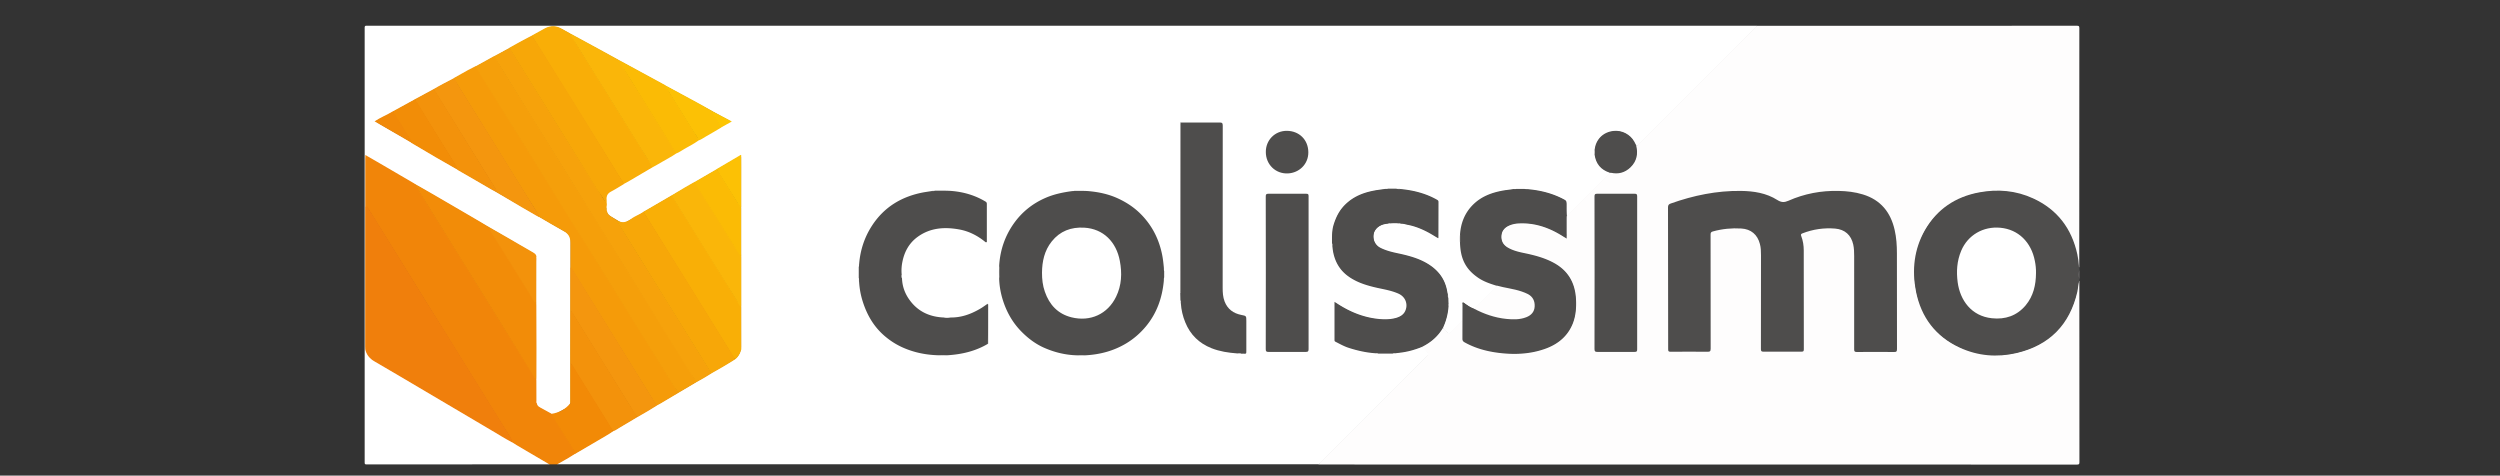
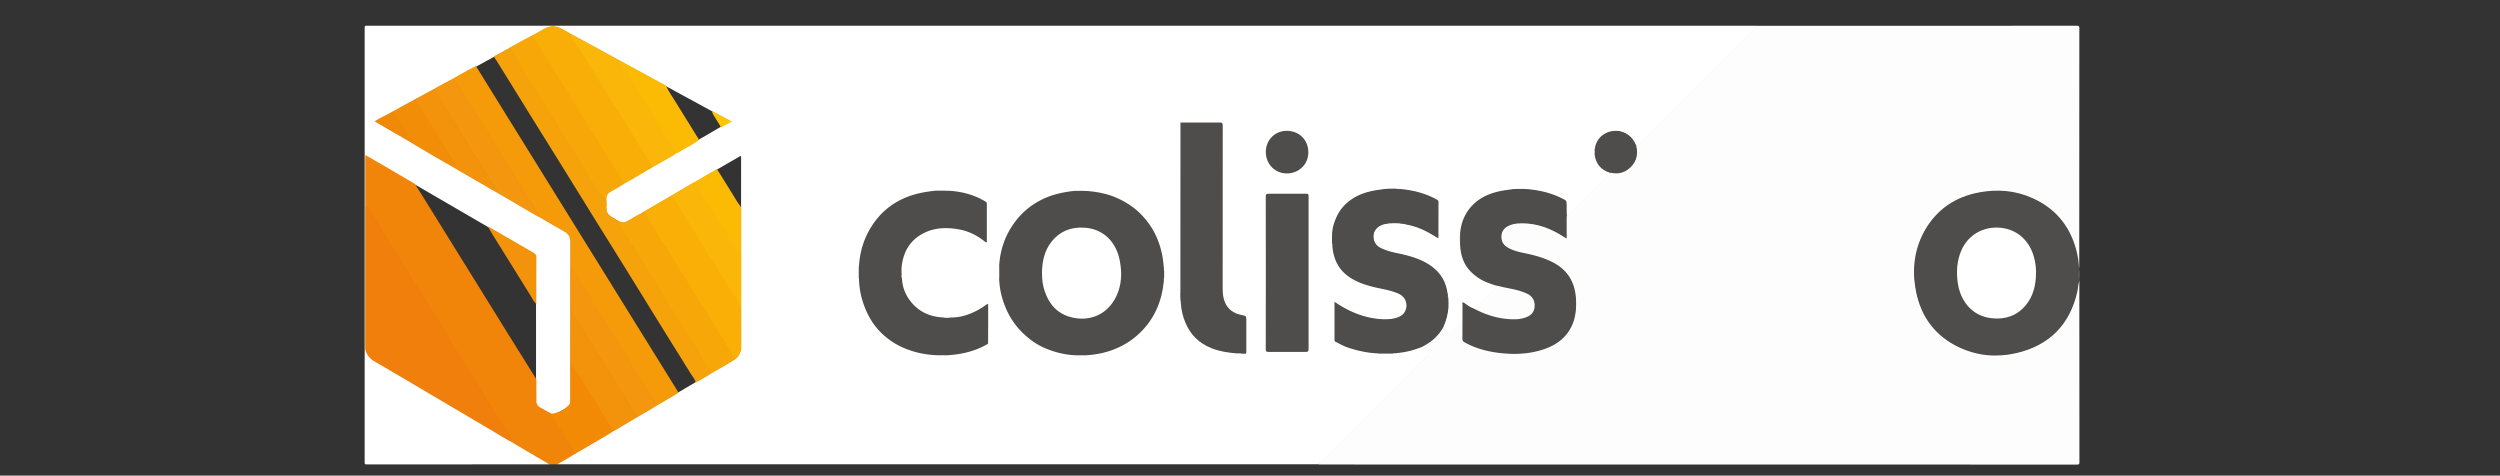
<svg xmlns="http://www.w3.org/2000/svg" viewBox="0 0 3000 570.7">
  <rect x="0" y="0" width="3000" height="570.7" fill="#333333" stroke="none" />
  <path d="M659.2 557.2l-219.1.1c-2.1 0-2.5-.4-2.5-2.5V33.4c0-2.7 1.1-2.5 2.9-2.5H2108c.3 1.8-1.2 2.5-2.2 3.5L2081.3 59l-112.9 112.9-2.5 2.4c-1 .8-2 1.1-3 .1-2-2.5-2.9-5.7-5.2-8.1-7.3-7.8-16.2-10.5-26.2-7.4-10.1 3.1-15.9 10.4-17.2 21-.5 1.8-.5 3.6 0 5.4 1.4 9.7 6.4 16.8 15.7 20.5.7.3 1.3.6 1.8 1.2.6 1.5-.7 2.3-1.5 3.1l-47.1 47.1c-.8.8-1.7 2.7-3.4 1.1-.7-4.4-.3-8.9-.3-13.3 0-2.6-1-4.1-3.3-5.3-12.6-6.7-26.1-10.2-40.2-11.7-.5-.1-1-.1-1.5-.2-1.5-.5-3.1-.4-4.7-.3h-9.8c-1.5-.1-3.1-.2-4.6.2-9.5 1.2-19 2.6-28 6.3-20.9 8.7-32.3 24.2-34.2 46.7 0 .4-.1.8-.2 1.2a26 26 0 0 0 0 8.8c.5 3.2.4 6.3.9 9.5 2.9 19 14.4 30.9 31.6 38.1 3.4 1.4 7 2.4 10.4 3.9 1.1 1.4 0 2.3-.8 3.2l-23.7 23.7c-.9.9-1.9 1.5-3.3 1.3-3.4-1-6.1-3.2-9-5-.9-.6-1.7-1.5-2.9-1.6-.9 4-.3 8-.4 12-.2 10.6 1.1 7.7-6.4 15.3-2.6 2.7-5.3 5.3-7.9 7.9-1.6 1.7-3.2 1.7-4.8 0-1.7-1.9-4-3.4-5.1-5.7-.2-.7 0-1.4.3-2.1 3.4-7.3 4.9-15.1 5.7-23 .5-1.6.5-3.2 0-4.8-.3-1.8-.2-3.7-.2-5.6.1-1.1.1-2.3-.3-3.4-1.3-6.7-2.6-13.4-6.1-19.4-5.8-10-14.5-16.8-24.9-21.5-9.9-4.5-20.5-7.1-31.1-9.2-6.1-1.2-12-3-17.6-5.7-5.5-2.7-8.9-6.9-9.4-13.2-.5-5.7 1.5-10.4 6.2-13.6 3.6-2.4 7.7-3.9 12.2-4 1.2.1 2.3-.1 3.4-.4 2.6-.3 5.3-.4 7.9 0 1.2.3 2.3.5 3.5.4 11.3 1.2 22 4.7 32.1 9.9 3.3 1.7 6.6 3.4 9.6 5.6 1.5 1.1 2.6 1.2 2.6-1.2v-38.2c0-2-1.1-3.2-2.7-4.2-6.5-3.8-13.5-6.2-20.7-8.3-7.1-2.1-14.4-3-21.7-3.9-1.5-.5-3.1-.4-4.7-.3h-9.8c-1.4-.1-2.7-.2-4.1.3-9.2 1-18.2 2.4-26.9 5.8-19.6 7.7-31.5 21.7-35.1 42.6-.9 5.4-.6 10.7-.6 16.1-.1 1.1 0 2.3.4 3.4.8 10.2 3.9 19.4 10.3 27.5 6 7.5 14 12.1 22.8 15.6 8.3 3.3 16.9 5.6 25.7 7.1 6.9 1.2 13.8 2.9 20.2 6 4.7 2.3 8.3 5.4 9.5 10.8 2 8.8-1.7 15.9-10.3 18.9-10 3.6-20.2 2.9-30.3 1.2-15.1-2.5-28.9-8.5-41.7-16.8-.4-.3-.9-.6-1.3-.9-1.5-1-2-.3-2 1.2v38.8c0 2.8.8 4.5 3.4 5.9 13.3 7.3 27.7 10.6 42.7 12.2.7.1 1.4.1 2.2.2 1.2.4 2.4.4 3.6.3h16.9c1.2.1 2.4.1 3.6-.3 10.7-1 21-3.5 31-7.3 3.6 1.6 5.7 5 8.4 7.6.8.8.6 1.7-.1 2.5-.8 1-1.7 1.8-2.6 2.7L1586.2 554c-1.2 1.2-2.3 2.3-3.8 3.1H668.7c-.2-1 .6-1.2 1.2-1.5 6.7-3.5 13.1-7.7 19.7-11.4l45.9-27.2c9.8-5.4 19.3-11.4 29-17l23.8-14.1c8.3-4.7 16.4-9.7 24.6-14.4l21.9-12.9 18.7-11.1c9.5-5.6 19.1-10.9 28.4-16.9 4.2-3.1 6.3-7.5 7.4-12.5.1-1 .1-2.1.1-3.1V189.5c0-.6 0-1.2-.1-1.8-1.2-1-1.9.2-2.7.6l-25.9 15-54.6 31.7-33 19.2c-6.8 4.8-14.4 8.1-21.5 12.3-2.6 1.5-5.4 1.1-8-.3a74.27 74.27 0 0 1-3.8-2.2c-2.2-1.4-4.6-2.7-6.8-4.1-2.4-1.5-4.4-3.3-5-6.3-.1-1.1-.1-2.2-.5-3.2-.1-.3-.1-.6-.2-1-.2-3.8 0-7.6-.1-11.5-.1-4 1.7-6.6 5-8.6l15.8-9.1 63-36.7c9-5 17.8-10.3 26.7-15.5 9.1-5 18-10.5 27.1-15.7 3.3-1.6 6.3-3.8 9.6-5.5 1.5-.8 1.8-1.5.1-2.4l-20.1-10.9-55.4-30.2-31.6-17.2-24.1-13.2-59.1-32.2c-3.3-2.1-6.8-3.8-10.3-5.7-6.4-3.5-12.8-4-19.4-.4l-14.6 8c-9.6 5-19.1 10.3-28.7 15.6-6.1 3.1-12 6.6-18.1 9.8l-48.9 26.8c-5.4 3.2-11.2 5.7-16.6 8.9l-6.5 3.6c-7.8 4-15.3 8.4-23 12.4l-26 14.3c-6.7 4.4-14.3 7-21.2 11.7 14.1 8.8 28.7 16.4 42.8 25l101.9 59.4 83.2 48.2c4 2.3 6.1 5.6 6.1 10.3l-.1 192.4c0 .7 0 1.4-.1 2.2-.9 3.4-3.1 5.7-6.2 7.2-3.2 1.6-6.3 3.4-9.5 5.1-2.3 1.3-4.7 1.9-7.4 1.5-5.2-2.2-10-5.1-14.8-8-2.2-1.3-3.6-3.3-3.5-6.1V314.2c0-1.8.1-3.5-.1-5.3-.4-2.4-1.8-4-3.9-5.3l-139.8-81.3c-.9-.5-1.9-.9-2.8-1.4l-54.2-31.5c-3.3-1.9-3.5-1.8-3.5 2v227.4c1.2 5.8 4.2 10.1 9.4 13.2l208.5 122.9c1 .6 2.4.8 2.3 2.3z" fill="#fff" />
  <path d="M1880 258.7c.6-.4 1.2-.8 1.7-1.3l48.8-48.8c.4-.4.8-1 1.1-1.4 1.6-1.1 3.2-.3 4.8-.1 15.2 1.6 28.4-11.2 27.3-26.5-.2-2.1-1.5-4.1-.3-6.3 1.3.8 1.9-.4 2.5-1l140.9-140.9c.4-.4.8-1 1.1-1.4l384.3-.1c2.5 0 3 .4 3 3l-.1 286.9c-1.8-.3-1.3-1.8-1.4-2.9-1.1-11.3-3.6-22.2-8.2-32.6-8.2-18.3-20.9-32.5-38.4-42.5-12.9-7.4-26.8-11.3-41.5-12.5-19.6-1.7-38.5 1-56.1 9.8-26.3 13.3-42.9 34.5-49.2 63.4-4.7 21.6-3.6 43.1 4.8 63.7 12.1 29.7 34.2 48.1 65.3 55.5 22.8 5.5 45.3 3.9 66.9-5.2 25-10.5 41.8-29 51.1-54.4 2.8-7.6 4.2-15.6 5.3-23.5.1-1-.2-2.4 1.5-2.6l.1 217.6c0 2.3-.5 2.9-2.9 2.9l-910.3-.1c.8-.9 1.6-1.9 2.5-2.8l127.3-127.2c2.1-2.1 2.3-3.3 0-5.2-2-1.7-3.7-3.8-5.6-5.8-.1-1.4 1.1-1.6 1.9-2 8.9-4.5 16.2-10.7 21.4-19.3.5-.8.9-1.7 2-1.7 2.2 1.4 3.8 3.5 5.6 5.3 1.2 1.2 1.9 1.5 3.2.1 4.2-4.4 8.5-8.7 12.9-12.9 1.2-1.1 1.4-2.4 1.4-3.9-.1-6-.1-12 0-17.9 0-.5-1-2.4 1.2-1.6.3 1.9.3 3.9.3 5.9l-.1 35.7c-.1 3.8 1.4 5.7 4.6 7.4 11.1 5.6 22.9 8.9 35.2 10.7 19.6 2.8 39 2.3 57.9-4.4 12.8-4.5 23.3-12 30.1-24 3.3-5.7 5.2-11.9 6.1-18.4 1.3-8.7.9-17.3-.7-25.9-3-16.1-12.7-27-26.9-34.3-11-5.6-22.9-8.4-34.8-10.9-5.6-1.2-11.1-2.6-16.2-5.2-6.1-3-10.3-7.5-10.3-14.9 0-6.3 3.2-10.6 8.3-13.5 4.2-2.4 8.9-3.2 13.7-3.4 19-.8 36 5.1 51.9 15 1.2.7 2.3 2.4 3.7 1.6 1.2-.7.5-2.5.5-3.8.1-5.8 0-11.6 0-17.4.1-1.5-.2-2.9.8-4z" fill="#fefdfd" />
  <path d="M689.6 544.8c-6.8 4.5-14 8.5-21.1 12.4h-9.3l-39-22.9c-1.9-1.1-3.8-2.4-5.7-3.6-1.9-6.4-6.1-11.5-9.5-17L443.4 253.2c-.9-1.4-1.6-2.9-3-4.1-.9 1.5-.6 3-.6 4.3l-.1 161.7c0 1.6.8 3.6-1.1 4.8-.1-1.4-.2-2.9-.2-4.3V186l17.5 10.1 41.6 24.3c.2.1.3.3.4.4 6.6 10.2 13 20.7 19.4 31l49.7 80.1 42.8 69 33.5 53.7c.4.6.8 1.2.7 2v24.6c0 1-.2 2.1.3 3 .2 2.6 2.1 3.8 4.1 4.9l13.4 7.4c3.3 4.3 5.9 9 8.7 13.5l19.1 30.8c.6 1.2 2 2.6 0 4z" fill="#f18509" />
  <path d="M2495.2 336.9c-1.5 4.3-1.4 8.8-2.4 13.2-9.2 39.7-33.5 64.4-73.2 73.6-23.2 5.4-46.1 3.5-67.8-6.5-29-13.4-46.5-36.4-52.6-67.6-5-25.6-2.4-50.5 10.8-73.5 14.5-25.2 36.6-39.9 64.9-45.2 22.3-4.2 44.1-2.4 64.9 7.2 29 13.3 46.2 36.1 53 67.1 1 4.6 1.6 9.4 1.9 14.1 0 .6-.2 1.3.6 1.5v3.1c-.5 3.7-.5 7.4 0 11.2-.1.5-.1 1.1-.1 1.8z" fill="#4e4d4c" />
  <path d="M2495.2 335c-1.1-3.7-.9-7.4 0-11.2V335z" fill="#878484" />
  <path d="M1292.9 426.4c-14.4-.3-28.1-3.7-41.1-9.6-9.5-4.4-17.9-10.7-25.4-18.2-11.7-11.6-19.3-25.6-23.8-41.2-2.1-7.5-3.4-15.2-3.6-23-.3-5.2-.3-10.3 0-15.5 1.1-18.6 6.9-35.7 17.7-50.9 9.7-13.6 22.3-23.7 37.6-30.4 10.2-4.5 20.8-6.7 31.7-8.2 1.1-.4 2.3.1 3.3-.4 6.2.2 12.3-.2 18.5.5 11.3 1.1 22.2 3.5 32.6 8.1 11.4 5.1 21.5 11.8 30.1 20.9 12.7 13.4 20.5 29.3 24.1 47.4 1 4.9 1.5 9.9 2 14.9.5 1.5-.2 3.1.4 4.5v7.6c-.6 1.3 0 2.7-.4 4-1.9 20.4-8.4 39.1-21.7 55-6.7 8-14.5 14.8-23.5 20.2-15.2 9.1-31.7 13.4-49.3 14.3-3 .3-6.1.3-9.2 0zm438.7-33.1c-6 10.4-14.7 17.7-25.3 23-8.6 3.5-17.5 6-26.8 7l-4.9.6c-1.1.4-2.2-.1-3.3.4h-17.5c-1.1-.5-2.3 0-3.3-.4-10.9-.7-21.4-3.1-31.8-6.4-5.7-1.8-10.8-4.7-16.1-7.4-1.1-.5-1.2-1.3-1.2-2.2v-45.7c2.5 1.6 4.7 3.1 6.9 4.4 13.1 8 27.1 13.6 42.4 15.7 8.1 1.1 16.2 1.4 24.2-.7 4.7-1.3 9-3.6 11.2-8.1 3.8-7.7 1-17.2-8.1-21.2-8.2-3.6-16.8-5-25.4-6.9-12-2.7-23.9-6.2-34.2-13.5-10.5-7.4-16.4-17.5-18.7-30-.4-2.2-.6-4.4-.9-6.7-.4-1.1.1-2.3-.4-3.3 0-7.4-.3-14.9 1.9-22.1 2.8-9 6.7-17.1 13.6-24 11.7-11.7 26.2-16.1 41.9-18.2 1.9-.3 3.9-.5 5.8-.8 1.3-.4 2.7.1 4-.4h10c1.5.6 3.1 0 4.6.4 15.5 1.4 30.4 5.1 44.1 12.8 1.1.6 1.9 1.2 1.9 2.7l-.1 42.8c0 .2-.1.4-.3.8-4.3-2.5-8.5-5.2-12.9-7.5-7.7-4-15.7-7.2-24.2-8.7-2.5-.5-5-1.6-7.7-1.2-1-.6-2.2 0-3.3-.5-2.9-.3-5.8-.2-8.7 0-1.1.4-2.3-.1-3.3.4-6.1.5-11.7 2.3-15.3 7.7-4.7 7-1.9 17.2 6 21.2 7.5 3.8 15.5 5.5 23.6 7.2 13 2.9 25.7 6.5 36.8 14.3 11.2 7.8 17.9 18.3 20 31.8.2 1.2.5 2.4.7 3.6.5 1-.1 2.2.5 3.3.1 2 .1 4 .2 6 .3 1.4.3 2.9 0 4.3-.6 9-2.9 17.4-6.6 25.5zM1880 258.7v27.6l-5.7-3.5c-15.8-9.8-32.7-15.6-51.6-14.7-4.2.2-8.2 1-12 2.7-4.9 2.2-8.3 5.8-8.9 11.4-.7 6.2 1.6 11.2 6.9 14.5 6 3.7 12.7 5.4 19.4 6.8 12.6 2.6 25.1 5.7 36.6 12 17.2 9.4 25.5 24.2 26.5 43.6.5 10-.2 19.8-3.9 29.2-6 15-17.4 24.4-32.1 29.9-19.2 7.1-39.2 7.7-59.3 4.9-13.5-1.9-26.4-5.6-38.4-12.3-1.8-1-2.6-2.1-2.6-4.3l.1-40.9c0-1-.8-2.3.8-2.9 3.8 2.8 7.5 5.6 11.9 7.3 6.4 2 12.3 5.2 18.7 7.4a91.05 91.05 0 0 0 35.1 4.8c4-.2 8-1.1 11.6-3 9.4-5 10.3-18.1 1.5-24.2-5.2-3.6-11.2-5.2-17.3-6.6-5.9-1.3-12-2.3-17.9-3.8-1.4-.4-2.9-.4-3.8-1.8-7.9-2.5-15.8-5.1-22.7-10.1-5.9-4.2-11-9.1-14.6-15.5-4.6-8.1-6-16.9-6.3-26.1a48.16 48.16 0 0 1 0-9.3c.9-14.6 6.1-27.3 16.9-37.4 9-8.4 20.1-12.8 32-15.2 4.6-1 9.3-1.4 14-2.1 1.5-.5 3.1.2 4.6-.4h10c1.5.6 3.1 0 4.6.4 15.3 1.4 29.9 5.2 43.4 12.6 1.7.9 2.3 1.9 2.3 3.8l.2 15.2zm-797.6 75.2c.3 9.8 3.6 18.7 9.4 26.5 10 13.6 24 19.9 40.7 20.6 2.7.4 5.3.4 8 0 12.6.2 24-3.8 34.8-10 3.4-1.9 6.5-4.2 9.7-6.4 1.1.1.9.9.9 1.6v45.4c0 .3-.2.6-.3.9-14.9 8.9-31.3 12.7-48.4 13.8-3.9.3-7.8.3-11.8 0-9.1-.3-18-1.5-26.9-3.9-12.9-3.5-24.6-9.1-35-17.6-13.9-11.2-22.6-25.6-28-42.3-2.6-8-4.1-16.1-4.6-24.5-.5-1.5.2-3.1-.4-4.5v-13.3c.6-1.2 0-2.6.5-3.9 1.4-16.3 6.3-31.4 15.2-45.2 14.9-23.1 36.6-35.8 63.3-40.5l9.1-1.4c1.1-.4 2.2.1 3.3-.4 7.2.1 14.4-.2 21.6.5 14.1 1.4 27.2 5.4 39.3 12.7 1.1.7 1.4 1.6 1.4 2.9v44c0 .6.3 1.3-.4 1.7-.8.5-1.3-.2-1.9-.6-9-7.3-19.2-12.5-30.5-14.6-17.9-3.3-35.3-2.2-50.6 9.1-9.6 7.1-15.2 17-17.7 28.6-1.2 5.4-1.6 10.8-1.1 16.2.5 1.6-.2 3.2.4 4.6z" fill="#4e4d4c" />
  <path d="M438.5 419.9c.7-1.2.3-2.4.3-3.6V251.8c0-.5-.1-1 0-1.5.2-.9-.6-2.3.9-2.6 1.2-.3 1.5.9 2 1.7l7.1 11.2 62.7 101.2 32.2 51.7 61.9 99.8 8.4 13.4c.8 1.3.9 2.7.5 4.1-8.4-4.4-16.5-9.5-24.6-14.3l-110.4-65.2-29.9-17.5c-5.8-3.3-9.5-7.7-11.1-13.9z" fill="#f07f0c" />
  <path d="M1416.5 360.3l-.2-8.5c-.4-1.1-.2-2.3-.2-3.4V150.6c0-1.2-.4-2.5.4-3.6h46.9c3 0 3.9.6 3.9 3.8l-.1 194.6c0 5.6.3 11 2.3 16.3 3.6 9.3 10.5 14.3 20 16.2 6.1 1.2 6.1 1.1 6.1 7.3v35.1c0 4.8.1 4.2-4.2 4.1-.5 0-1 .1-1.5.1-1.7-.6-3.5.1-5.2-.4-10.6-.8-21-2.3-31-6.3-14.8-5.9-25.3-16.1-31.3-30.8-3.1-7.5-4.9-15.2-5.4-23.2-.5-1.3.1-2.5-.5-3.5z" fill="#4e4d4c" />
  <path d="M813.1 472l-20.5 12.2-4.3 2.3c-1.3-.4-1.8-1.6-2.5-2.7l-85.4-137.6-13.6-21.8c-.3-.5-.4-1.2-1.4-1.4l.2 112.4v43.9c0 1.6.7 3.6-1.5 4.5l.2-5 .2-187.3c0-7.2-2.6-11.3-8.7-14.5-9.8-5.3-19.3-11.1-29-16.7-4.3-9-10.1-17.1-15.3-25.5L546.2 97.3c-.7-1.1-1.7-2.1-2.2-3.3l17.6-9.9c3.1-1.7 6.3-3.3 9.5-4.9l20.7 33.5 220.3 355c.8 1.4 2.2 2.6 1 4.3z" fill="#f59b09" />
-   <path d="M813.1 472c-.2-3.1-2.5-5.2-4-7.6l-43.4-69.8-45.9-74.1-38.6-61.9-50.7-82-35.3-56.7-22.8-36.8c-.7-1.1-1.5-2.3-1.3-3.7l20.4-11.3 1.3-.7c3.5 3.5 5.4 8 8 12.1L833 453.3c1 1.7 3.2 3.2 2 5.7l-21.9 13z" fill="#f59f0a" />
  <path d="M1519 327.6l-.1-91.8c0-2.5.5-3.3 3.2-3.3h45.3c2.4 0 2.9.6 2.9 2.9V419c0 2.6-.7 3.3-3.3 3.3-14.9-.1-29.8-.1-44.7 0-2.6 0-3.4-.5-3.4-3.3l.1-91.4z" fill="#4e4d4c" />
  <path d="M834.8 459.1c-.6-3.7-3.2-6.4-5.1-9.4l-32.3-51.9-45.8-74.1-32.2-51.7-46-74.3-32.2-51.7-46-74.3c-.9-1.4-2.2-2.5-2.4-4.2l18-9.7c1.4.2 2 1.3 2.7 2.4l53.1 85.6 52.5 84.5c2.7 4.3 5.2 8.7 8 12.9 1.4 2.1.1 4.7.8 6.9.1.2.1.4.2.7.5 1-.2 2.2.5 3.2.4 2.7 2.3 4.2 4.3 5.5 2.3 1.5 4.6 2.9 6.9 4.3l112.9 181.9c.5.8 1.2 1.5.8 2.5-6 3.9-12.3 7.4-18.7 10.9z" fill="#f6a20b" />
-   <path d="M643.6 455.4c-2-.8-2.6-2.8-3.6-4.4l-58.2-94-27.1-43.6-31.9-51.5-23.3-37.5c-.7-1.1-1.8-2.1-1.5-3.6l20 11.4 52 30.3 15.5 9.2c3.8 4.1 6.3 9.2 9.2 13.9l48 77.2c.6 1 1.6 2 1.4 3.4v86c-.2 1 .2 2.2-.5 3.2z" fill="#f28c08" />
  <path d="M782.7 200.9l-26.5 15.6-7.7 4.3c-5.7-8.6-11-17.5-16.4-26.2l-54.8-88.2-37.1-59.8c-.8-1.3-2.2-2.7-1-4.5l14.7-8.1c6.7-3.5 13.3-3.4 19.9.3l10.7 6c10 17.4 21 34.2 31.5 51.2l64.8 104.4c1 1.5 2.4 3 1.9 5z" fill="#f9ae07" />
  <path d="M772.8 253.7l32.9-19.1c1.2.3 1.7 1.4 2.3 2.4l62.9 101.3c6.1 9.8 11.9 19.8 18.5 29.3.3.4.3 1 .3 1.5V416c0 1.1.2 2.3-.2 3.4-1.3 4.7-3.4 8.9-7.5 11.9-3.4-3.9-5.7-8.6-8.4-13l-73-117.5-27.1-43.8c-.6-1-1.6-2-.7-3.3z" fill="#f9af06" />
  <path d="M772.8 253.7c1.3 3.9 3.9 7 5.9 10.4l52.8 84.8 49.5 79.9c.5.8.7 1.7 1 2.5a506.84 506.84 0 0 1-28.5 16.8l-30.3-48.8-23.3-37.5-32.7-52.8-26.1-42c-.7-1.1-1.3-2.1-1.2-3.4 6.3 5.1 12 3 17.9-1.2 4.6-3.4 10.3-5.2 15-8.7zM639.3 42.2c.3 3.6 2.9 6.1 4.7 8.9l49.6 79.7 47.7 77.3 6.4 10.2c.5.8.9 1.6.9 2.6-5.1 3-10 6.2-15.2 8.9-3.9 2.1-5.8 4.9-5.5 9.3.2 3.6.1 7.2.1 10.8-1-9.6-7.9-16.2-12.5-23.9l-35.9-58.1-66.8-107.6c-.6-1-1.3-1.8-2-2.7 9.4-5.3 18.9-10.5 28.5-15.4z" fill="#f7a708" />
  <path d="M782.7 200.9c-4.9-9.4-11-18.2-16.5-27.2l-31.9-51.5-27.1-43.5-21.8-35.1c-.6-1-.9-2.1-.8-3.3l38.8 21.1 20.1 11.1c7.9 14.7 17.3 28.6 26.1 42.8l40.7 65.5c.6 1 1.5 2 1 3.4-5.2 3.8-11.1 6.6-16.7 10-3.9 2.4-7.9 4.5-11.9 6.7z" fill="#fab609" />
  <path d="M684.7 372.9v-51.7c1.4-.2 1.6.8 2 1.4l101.6 164c-7.7 5-15.7 9.5-23.6 14-3.5-3.4-5.4-7.7-7.9-11.8l-66.6-107.3-5.5-8.6zM544 94.2c3 1.1 3.6 4.1 5 6.4l52.8 85 44.1 71.2c.8 1.3.8 2.5.9 3.8l-20.6-11.9-30.8-18.2c.1-1.5-.4-2.8-1.2-4.1l-72.5-116.8c-.5-.9-1.2-1.7-.9-2.9 7.5-4.5 15.4-8.4 23.2-12.5z" fill="#f4960e" />
  <path d="M889.4 367.9c-2.9-1.1-3.5-4.1-4.9-6.4L850.6 307l-44.9-72.4 16.7-10c3.7-2.2 7.4-4.3 11.2-6.4 3.3 4 5.7 8.6 8.4 12.9l45.1 72.7c1 1.6 2.8 2.9 2.7 5.1v55.6c-.1 1.2.3 2.3-.4 3.4z" fill="#fab609" />
  <path d="M684.7 372.9c2.6 1.3 3.4 4 4.8 6.2l31 49.8 36.7 59.3c2.5 4.1 5.4 8 7.5 12.4L744 512.9c-2.8 1.6-5.3 3.7-8.5 4.7-3.5-4.6-6.2-9.7-9.3-14.6L687 440c-.9-1.4-1.6-2.9-2.4-4.4l.1-62.7z" fill="#f3920b" />
  <path d="M684.7 435.6c3.4 3.4 5.4 7.7 7.9 11.7l26.9 43.3 14.7 23.6c.6 1 1 2.3 1.4 3.4-5.5 3.9-11.4 7-17.2 10.5l-28.7 16.8c.8-1.2.2-2.1-.4-3.1l-26.6-42.7c-.5-.8-1.1-1.5-.9-2.5 9-1.4 16.6-5.3 22.4-12.5 1-1 .6-2.3.6-3.5l-.1-45z" fill="#f28a06" />
  <path d="M811.3 184.2l-17.1-27.9-31.9-51.4L746.1 79c-1.2-2-2.7-4-2.5-6.5l54.3 29.5c.5.3 1 .7 1.5 1.1 2.7 6.3 6.7 11.8 10.3 17.6l26.9 43.4c.8 1.4 2.6 2.7 1.3 4.7-5.3 3.9-11.2 6.7-16.8 10-3.2 1.8-6.2 4.2-9.8 5.4z" fill="#fbbb05" />
  <path d="M520.8 106.7l58.3 94.2 16 25.7c.7 1.2 2.4 2.4.2 3.8-8-4.1-15.6-9-23.5-13.4l-22.2-12.8c-.8-.5-1.5-1.1-2.2-1.6.1-1.8-.5-3.4-1.4-4.9l-47.4-76.3c-.4-.7-1.1-1.3-.9-2.2l23.1-12.5z" fill="#f3920b" />
  <path d="M889.4 307.7c-4-3.5-6-8.3-8.7-12.6l-26.4-42.5-20.1-32.2c-.4-.6-.5-1.3-.7-2l26.7-15.5c5.1 7.4 9.4 15.2 14.3 22.7 5 7.7 9.2 15.9 14.8 23.1.3.4.3 1 .3 1.5v54.4c.1.9.5 2-.2 3.1z" fill="#fbbb05" />
  <path d="M497.8 119.2c4.3 5.4 7.5 11.5 11.2 17.4l38.4 62c.8 1.3 1.7 2.7 0 4.1l-24-13.7-30-17.7c-1.3-4.3-4.2-7.8-6.5-11.5l-14-22.6c-.7-1.1-1.6-2.2-1.2-3.7l26.1-14.3z" fill="#f28d07" />
  <path d="M1519 182.5c-.2-14 10.6-25.6 25.3-25.5 14.4.1 25.6 10.4 25.7 25.7.1 14.4-11.1 24.8-24.5 25.4-14.9.7-26.5-10.8-26.5-25.6zm444.3-8.3c2.6 10 1 19.1-6.6 26.5-6.6 6.4-14.5 8.7-23.6 6.6-.5-.1-1-.1-1.5-.1-10.6-3.4-16.6-10.7-18.1-21.7-.3-1.9-.3-3.7 0-5.6 1.4-12.4 10.1-21.6 23.1-22.8 9.7-.9 19.6 3.9 24.7 13.1.7 1.3 1.3 2.7 2 4z" fill="#4e4d4c" />
  <path d="M1795.7 342.6c10 2.9 20.4 3.8 30.3 7.2 2.6.9 5.2 1.9 7.7 3.2 5.8 3.2 8.2 8.3 7.9 14.7-.3 6.5-4.1 10.6-9.9 12.9-7.8 3.1-16 2.9-24.1 2.1-13.7-1.4-26.5-5.8-38.6-12.2-.4-.2-.7-.5-1-.7 1.1.1 1.9-.4 2.7-1.2l24.2-24.2c.3-.5.8-1.1.8-1.8z" fill="#fefdfd" />
  <path d="M643.6 364.8c-3.4-3-5.1-7.1-7.4-10.8l-24.6-39.6c-8.7-14.3-18-28.3-26.3-42.8l19.4 11.1 34.7 20.1c2 1.1 3.9 2.3 4.3 4.8.4 1.6.2 3.3.2 4.9v48.9c0 1.2.4 2.4-.3 3.4z" fill="#f3920b" />
-   <path d="M838 168.7c-.6-3.7-3.2-6.4-5.1-9.4l-32.2-51.9c-.8-1.3-2.3-2.5-1.2-4.4l40.1 21.7 15.2 8.6c2.5 5.4 5.9 10.3 9 15.4.8 1.3 2.3 2.5 1.5 4.4-5.8 3.4-11.5 7-17.4 10.2-3.3 1.8-6.3 4.2-9.9 5.4zm51.4 80c-1.3-.1-1.9-1-2.5-2l-26.1-41.9c-.4-.7-.5-1.3-.5-2.1l27.2-16c.6-.3 1.1-1 1.9-.7.5.7.3 1.6.3 2.4v57.8c.1.9.3 1.8-.3 2.5z" fill="#fcc105" />
  <path d="M471.8 133.4l19 31c1.2 2 3.9 3.7 2.7 6.7l-44-25.5c7.3-4.8 15.1-7.8 22.3-12.2z" fill="#f18908" />
  <path d="M865.2 153c-2.5-5.1-6-9.7-8.8-14.6-.9-1.6-2-3.1-1.7-5.1l23.5 12.5c-4.7 2.5-8.8 4.9-13 7.2z" fill="#fdc502" />
  <g fill="#fefdfd">
    <path d="M889.4 248.7l.1-48.1-.1-14.6c1.4.6.6 1.8.6 2.7v227c0 1.2.4 2.5-.5 3.6l-.1-51.5V248.7zM1416.6 147c-.1 1.2-.1 2.5-.1 3.7l-.1 201.1c-.9-1-.5-2.2-.5-3.3V150.4c-.1-1.2-.6-2.5.7-3.4zm-773 217.8l.1-49.3.1-7.8c.8.8.5 1.7.5 2.7v173.7c-.9-1.1-.5-2.4-.5-3.6l-.1-25.1.1-37.4-.2-53.2zm541.9 47.8l.2-20.4v-24.5c0-1 .6-2.3-.8-3 2.3-.1 1.2 1.7 1.2 2.4l.1 42.6c-.1 1 .3 2.1-.7 2.9zm13.6-93.7v15.5c-.9-5.2-.8-10.4 0-15.5zm-73.8 107.5h11.8c-3.9.8-7.8.8-11.8 0zm167.6 0h9.3c-3.1.8-6.2.8-9.3 0zm459.2-144.8v9.3c-.8-3.1-.8-6.2 0-9.3zM1140.4 381c-2.7.6-5.3.7-8 0h8zm773.1-201.2v5.6c-.8-1.9-.8-3.7 0-5.6zm-428.8 244.1c1.7 0 3.5-.1 5.2.4-1.7-.1-3.5.6-5.2-.4zm-454.3-90.3c.6 1.5.5 3 .4 4.5-.9-1.4-.3-3-.4-4.5zm707.7 34.3v-4.3c.7 1.4.8 2.8 0 4.3zm96-141c-1.6 0-3.1.1-4.6-.4 1.6 0 3.2-.6 4.6.4zm-153.9 0c-1.5 0-3.1.1-4.6-.4 1.6 0 3.2-.6 4.6.4zm-597.8 107c-.6-1.5-.5-3-.5-4.5 1.1 1.4.4 3 .5 4.5zm737.1-107.5c-1.5.5-3 .5-4.6.4 1.5-.9 3.1-.3 4.6-.4zm-422.4 98.9c-.5-1.5-.5-3-.4-4.5 1 1.4.3 3 .4 4.5zm268.5-98.9c-1.3.5-2.6.4-4 .4 1.3-.9 2.7-.3 4-.4zm-634.7 90c0 1.3.1 2.6-.5 3.9.1-1.3-.5-2.7.5-3.9z" />
    <path d="M1396.7 336.8c-.1-1.3-.1-2.7.4-4 0 1.4.5 2.8-.4 4zm19.8 23.5c.5 1 .6 2.1.5 3.3-.9-1-.5-2.2-.5-3.3zm181.9-68.4c.5 1.1.5 2.2.4 3.3-.9-1-.4-2.1-.4-3.3zm139.5 65.6c-.5-1-.5-2.2-.5-3.3.9 1 .5 2.2.5 3.3zm-448.5-128.6c-1.1.5-2.2.5-3.3.4 1-.8 2.2-.3 3.3-.4zm-167.6 0c-1.1.5-2.2.5-3.3.4 1-.8 2.2-.3 3.3-.4zm528.7 195c1.1-.1 2.3-.1 3.3.4-1.1 0-2.3.4-3.3-.4zm20.8.4c1-.5 2.2-.5 3.3-.4-1 .8-2.2.4-3.3.4zm6.5-156.2c1.1-.1 2.2-.1 3.3.5-1.2-.1-2.3.3-3.3-.5zm-12.1.4c1-.7 2.2-.5 3.3-.4-1 .8-2.2.4-3.3.4zm-937-14.7c-.8-1-.6-2.1-.5-3.2.9.9.4 2.1.5 3.2z" />
  </g>
-   <path d="M2001.7 333.7l-.1-84.7c0-2.6.6-3.9 3.3-4.8 27.3-9.7 55.3-15.5 84.3-15.1 15.3.2 30.4 2.5 43.6 10.9 4.8 3 8.3 3.1 13.3.9 19.2-8.5 39.3-12.3 60.3-11.8 9.8.2 19.6 1.3 29 4.2 21.4 6.5 33.4 21.4 38.2 42.7 2.1 9.2 2.7 18.6 2.7 28l.1 114.8c0 2.7-.5 3.7-3.5 3.6-14.9-.2-29.8-.1-44.7 0-2.7 0-3.2-.8-3.2-3.3V307.4c0-4.6-.1-9.3-1.1-13.9-2.5-11.4-10-18.2-21.7-19.2-13.5-1.1-26.6.8-39.2 5.7-1.8.7-2.3 1.4-1.5 3.3 2.1 5.5 3 11.4 3 17.3l.1 118.5c0 2.3-.5 2.9-2.9 2.9-15.2-.1-30.4-.1-45.6 0-2.5 0-3-.8-3-3.1l.1-112.6c0-4.6-.1-9.1-1.3-13.5-2.9-11.3-10.7-17.9-22.3-18.6-11.5-.7-22.9.4-34.1 3.5-2.3.6-2.8 1.5-2.8 3.8l.1 136.8c0 3.3-.9 3.8-3.9 3.8-14.7-.2-29.4-.1-44.1 0-2.4 0-3.1-.6-3-3.1l-.1-85.3zm-88.2-6.5l-.1-91.5c0-2.6.7-3.2 3.2-3.2h44.7c2.5 0 3.3.4 3.3 3.1v183.6c0 2.4-.5 3.1-3 3.1-14.9-.1-29.8-.1-44.7 0-2.7 0-3.5-.6-3.5-3.4l.1-91.7z" fill="#4e4d4c" />
  <path d="M2443.2 327.7c-.1 14.2-3.1 27.5-12.4 38.7-10.6 12.6-24.5 17.2-40.5 15.5-24.7-2.6-38.2-21.6-41.1-43.2-1.7-12.9-.9-25.5 4.2-37.7 8-19 26.5-29.6 47-27.7 21.7 2 37.1 17.4 41.4 39.7 1 4.8 1.5 9.7 1.4 14.7zm-1192.8-.3c.1-13.7 2.9-26.7 11.7-37.7 9.9-12.4 23.2-17.4 38.9-16.5 23.2 1.3 38.6 17.3 42.8 39.9 2.8 14.7 2.2 29.3-4.5 43-10.1 20.8-30.9 30.3-53.5 24.7-16.4-4.1-26.6-15.1-32-30.8-2.6-7.4-3.4-14.9-3.4-22.6z" fill="#fff" />
</svg>